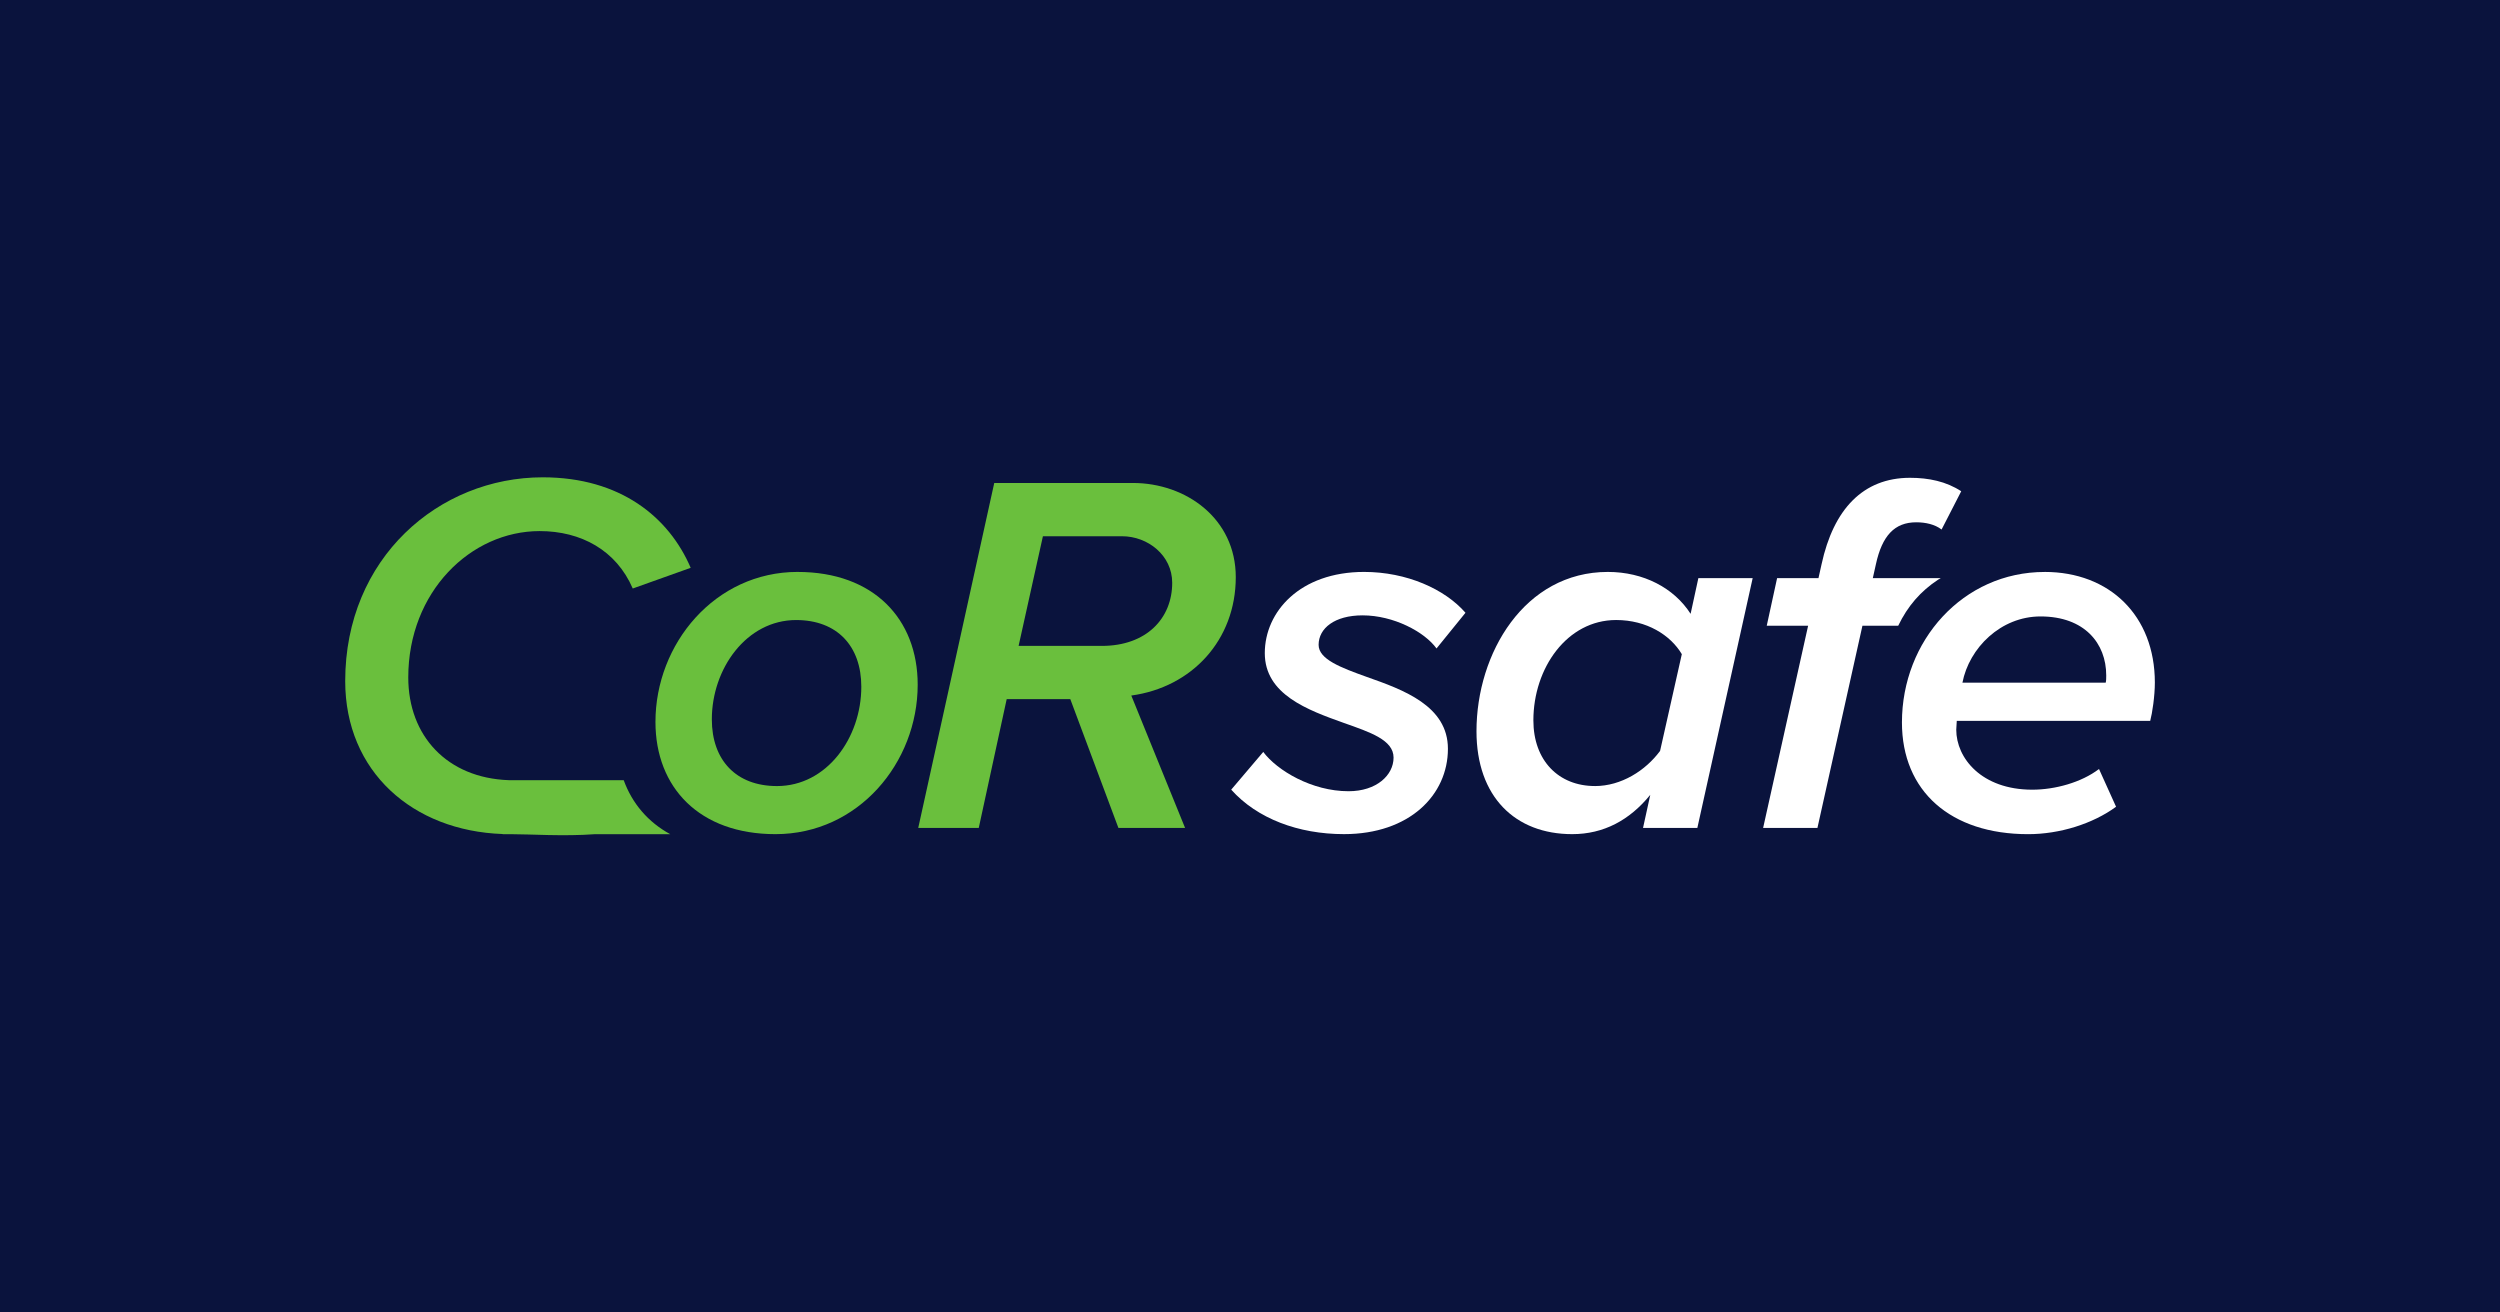
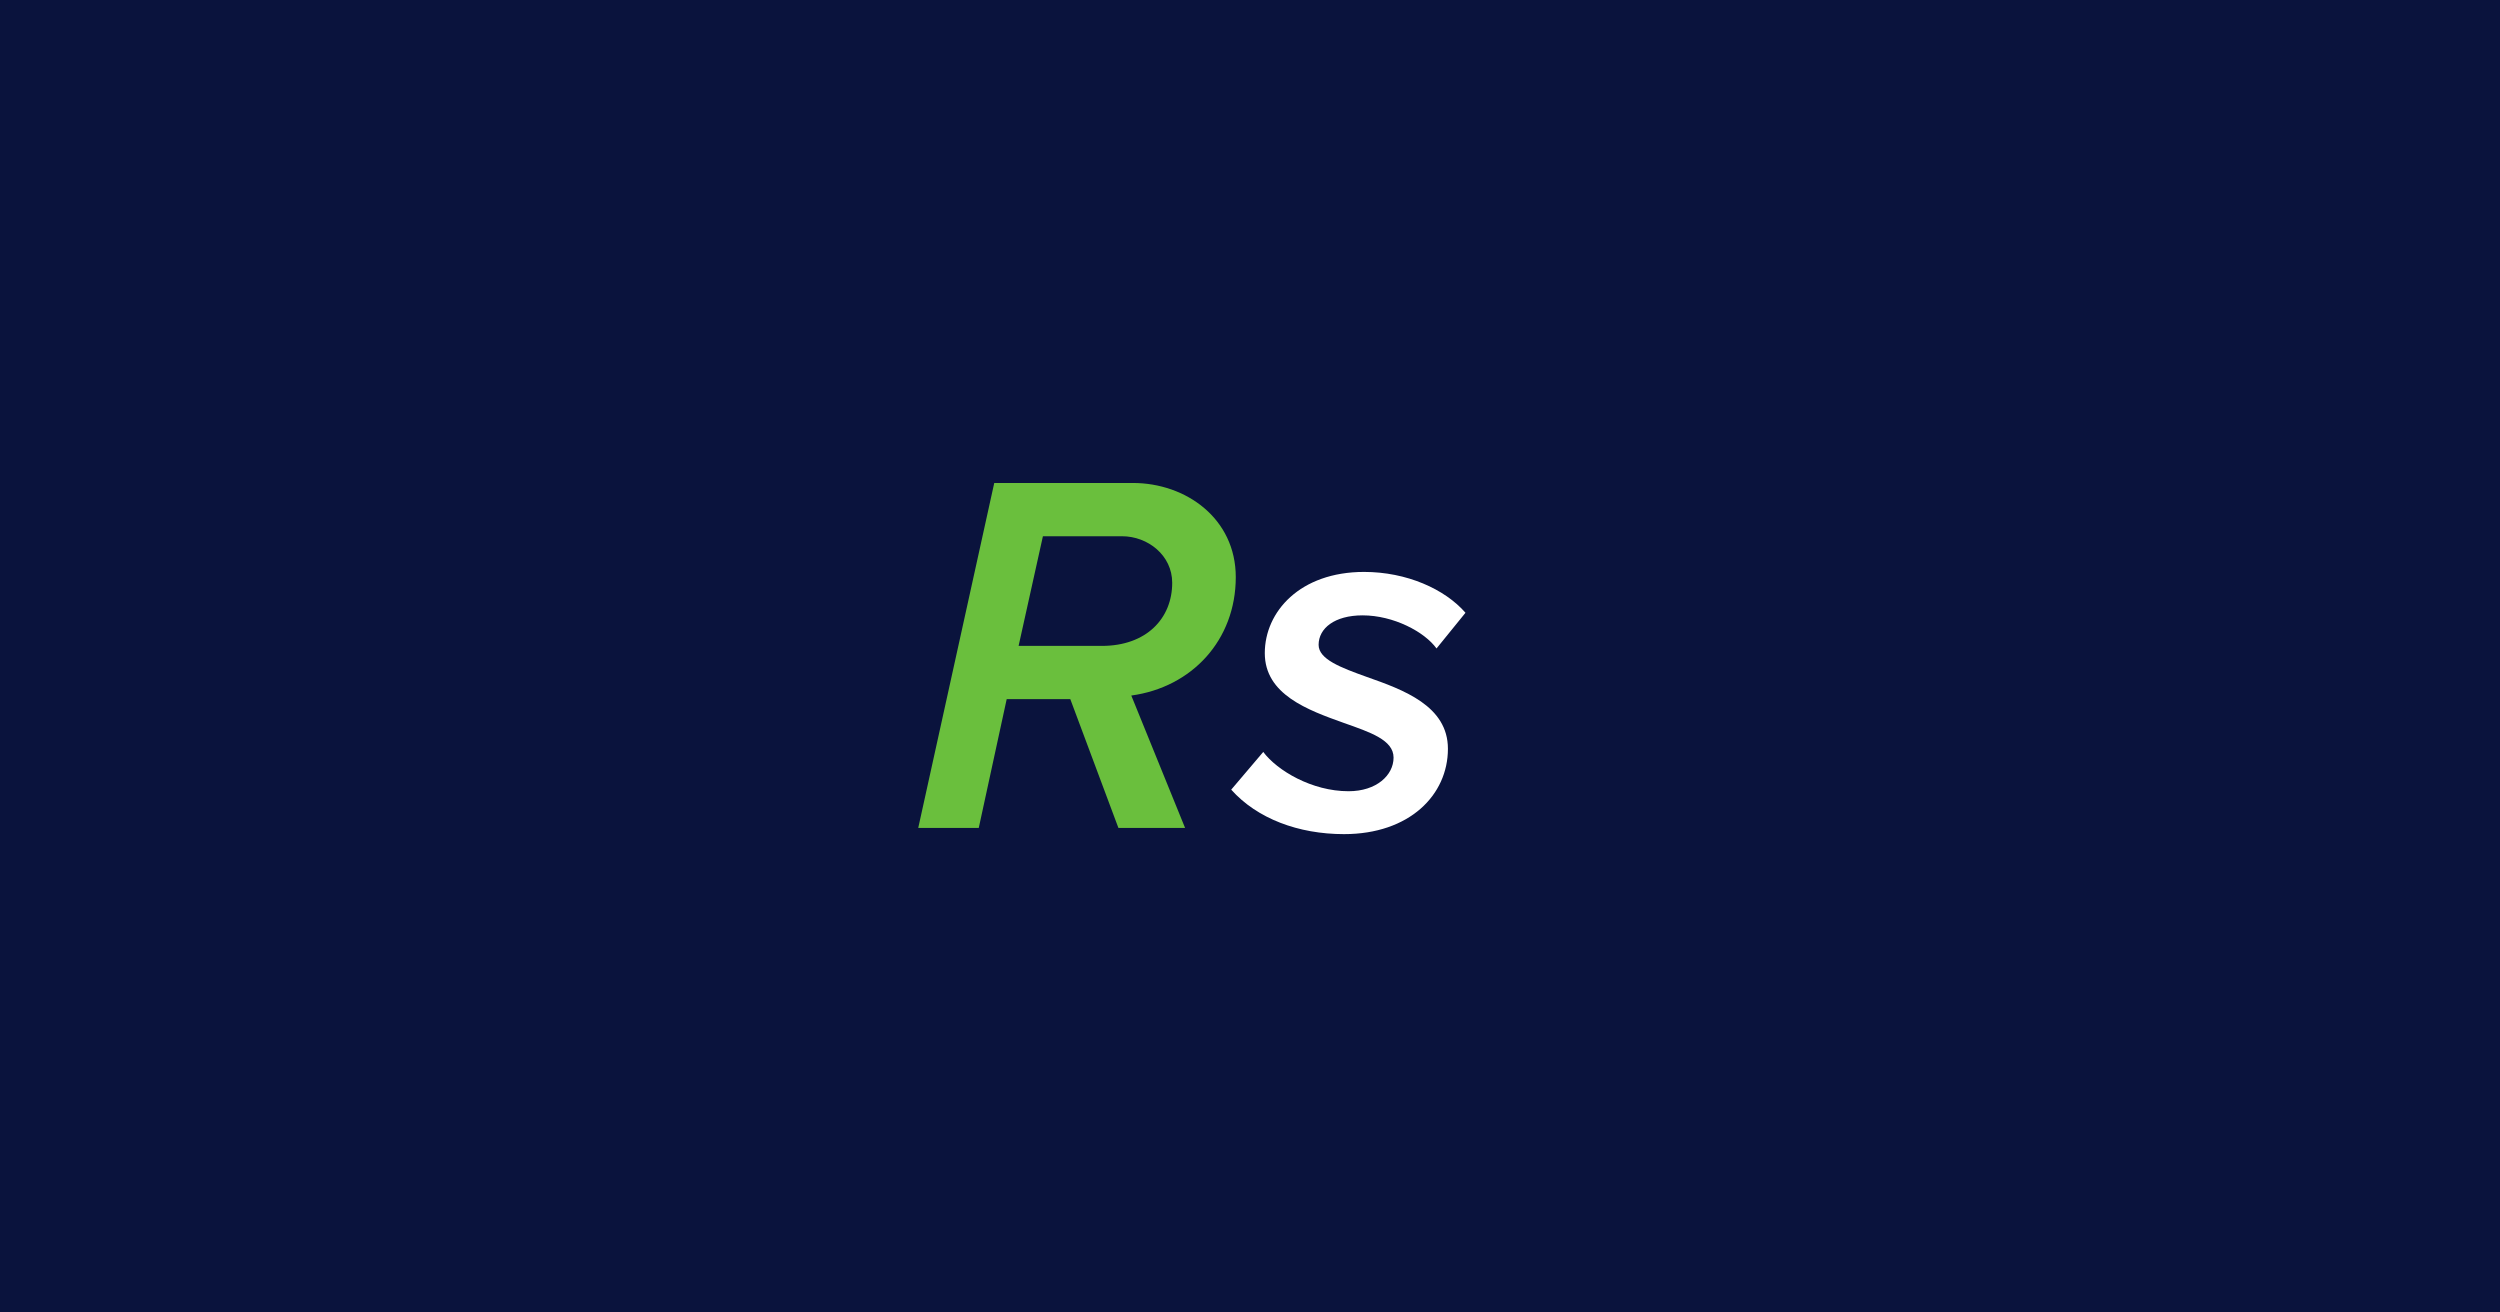
<svg xmlns="http://www.w3.org/2000/svg" id="Layer_1" viewBox="0 0 1200 630">
  <defs>
    <style>.cls-1{fill:#fff;}.cls-2{fill:#0a133d;}.cls-3{fill:#6abf3d;}</style>
  </defs>
  <rect class="cls-2" x="-30.85" y="-19.68" width="1261.71" height="669.35" />
-   <path class="cls-3" d="M382.15,297.62c-23.83,0-40.47,23.34-40.47,47.66,0,19.61,11.67,32.03,31.28,32.03,23.83,0,40.47-23.09,40.47-47.67,0-19.61-11.67-32.02-31.28-32.02m.74-23.09c36.49,0,57.6,22.59,57.6,54.12,0,37.49-28.55,71.74-68.27,71.74-36.49,0-57.6-22.34-57.6-53.87,0-37.49,28.55-72,68.27-72" />
  <path class="cls-3" d="M528.9,310.03c21.35,0,33.76-13.16,33.76-30.29,0-13.15-11.67-22.34-24.08-22.34h-37.98l-11.67,52.63h39.97Zm7.94,87.39l-23.09-61.82h-30.54l-13.41,61.82h-29.05l36.49-165.59h66.53c25.57,0,49.4,17.13,49.4,45.18,0,30.29-21.1,52.88-50.15,56.85l25.82,63.55h-32.03Z" />
  <path class="cls-1" d="M606.35,360.92c6.7,8.94,23.34,18.87,40.96,18.87,13.41,0,21.6-7.69,21.6-16.14s-11.17-12.16-23.83-16.63c-17.38-6.21-37.98-13.66-37.98-33.52s16.88-38.98,47.67-38.98c20.36,0,38.73,8.19,48.66,19.61l-13.9,17.13c-5.71-7.95-20.61-15.89-35.5-15.89-13.41,0-21.1,6.21-21.1,14.15,0,6.95,10.68,10.92,23.09,15.39,17.63,6.21,38.98,13.9,38.98,34.51,0,22.1-18.37,40.96-49.9,40.96-21.85,0-41.71-7.45-54.12-21.35l15.39-18.12Z" />
-   <path class="cls-1" d="M765.56,377.31c12.66,0,24.33-7.45,31.28-16.88l10.43-46.43c-5.46-9.19-16.88-16.39-31.53-16.39-23.58,0-39.72,23.09-39.72,48.16,0,19.36,12.16,31.53,29.54,31.53m49.65-99.8h26.07l-26.56,119.91h-26.07l3.48-15.89c-9.93,12.17-22.34,18.87-37.49,18.87-27.31,0-45.93-17.88-45.93-49.4,0-37.49,23.09-76.46,63.06-76.46,17.13,0,31.78,7.7,39.72,20.11l3.72-17.13Z" />
-   <path class="cls-1" d="M1010.74,327.66c.25-.74,.25-2.48,.25-3.47,0-15.39-10.43-28.3-31.53-28.3-19.12,0-34.26,15.14-37.49,31.78h68.77Zm-29.29-53.13c31.03,0,52.88,20.86,52.88,53.13,0,6.46-1.24,14.65-2.23,18.37h-92.85l-.25,4.22c0,13.65,12.16,28.8,36.49,28.8,10.92,0,23.59-3.48,32.03-9.93l8.19,18.12c-11.17,8.19-27.06,13.16-42.2,13.16-37.24,0-60.58-20.61-60.58-53.62,0-39.23,29.29-72.24,68.52-72.24" />
-   <path class="cls-1" d="M930.41,278.18l1.15-.67h-32.61l1.49-6.7c2.98-13.66,8.94-20.11,19.36-20.11,4.47,0,8.94,.99,12.16,3.47l9.43-18.37c-7.2-4.72-15.64-6.46-24.58-6.46-22.59,0-36.74,15.15-42.45,41.46l-1.49,6.7h-19.86l-4.97,22.84h19.86l-21.6,97.07h26.07l21.6-97.07h17.18c4.51-9.35,10.64-16.51,19.24-22.17" />
-   <path class="cls-3" d="M299.36,374.48h-55.19c-29.6-1.07-48.2-21.28-48.2-49.3,0-41.21,30.04-70.26,63.06-70.26,19.86,0,36.74,9.18,44.69,27.56l27.81-9.93c-10.43-24.33-33.76-43.44-71-43.44-49.9,0-94.83,38.73-94.83,97.81,0,43.46,32.41,71.89,75.53,73.41v.07h3.66c10.02,0,25.44,1.13,40.84,0h35.97c-10.67-5.8-18.26-14.75-22.32-25.92" />
</svg>